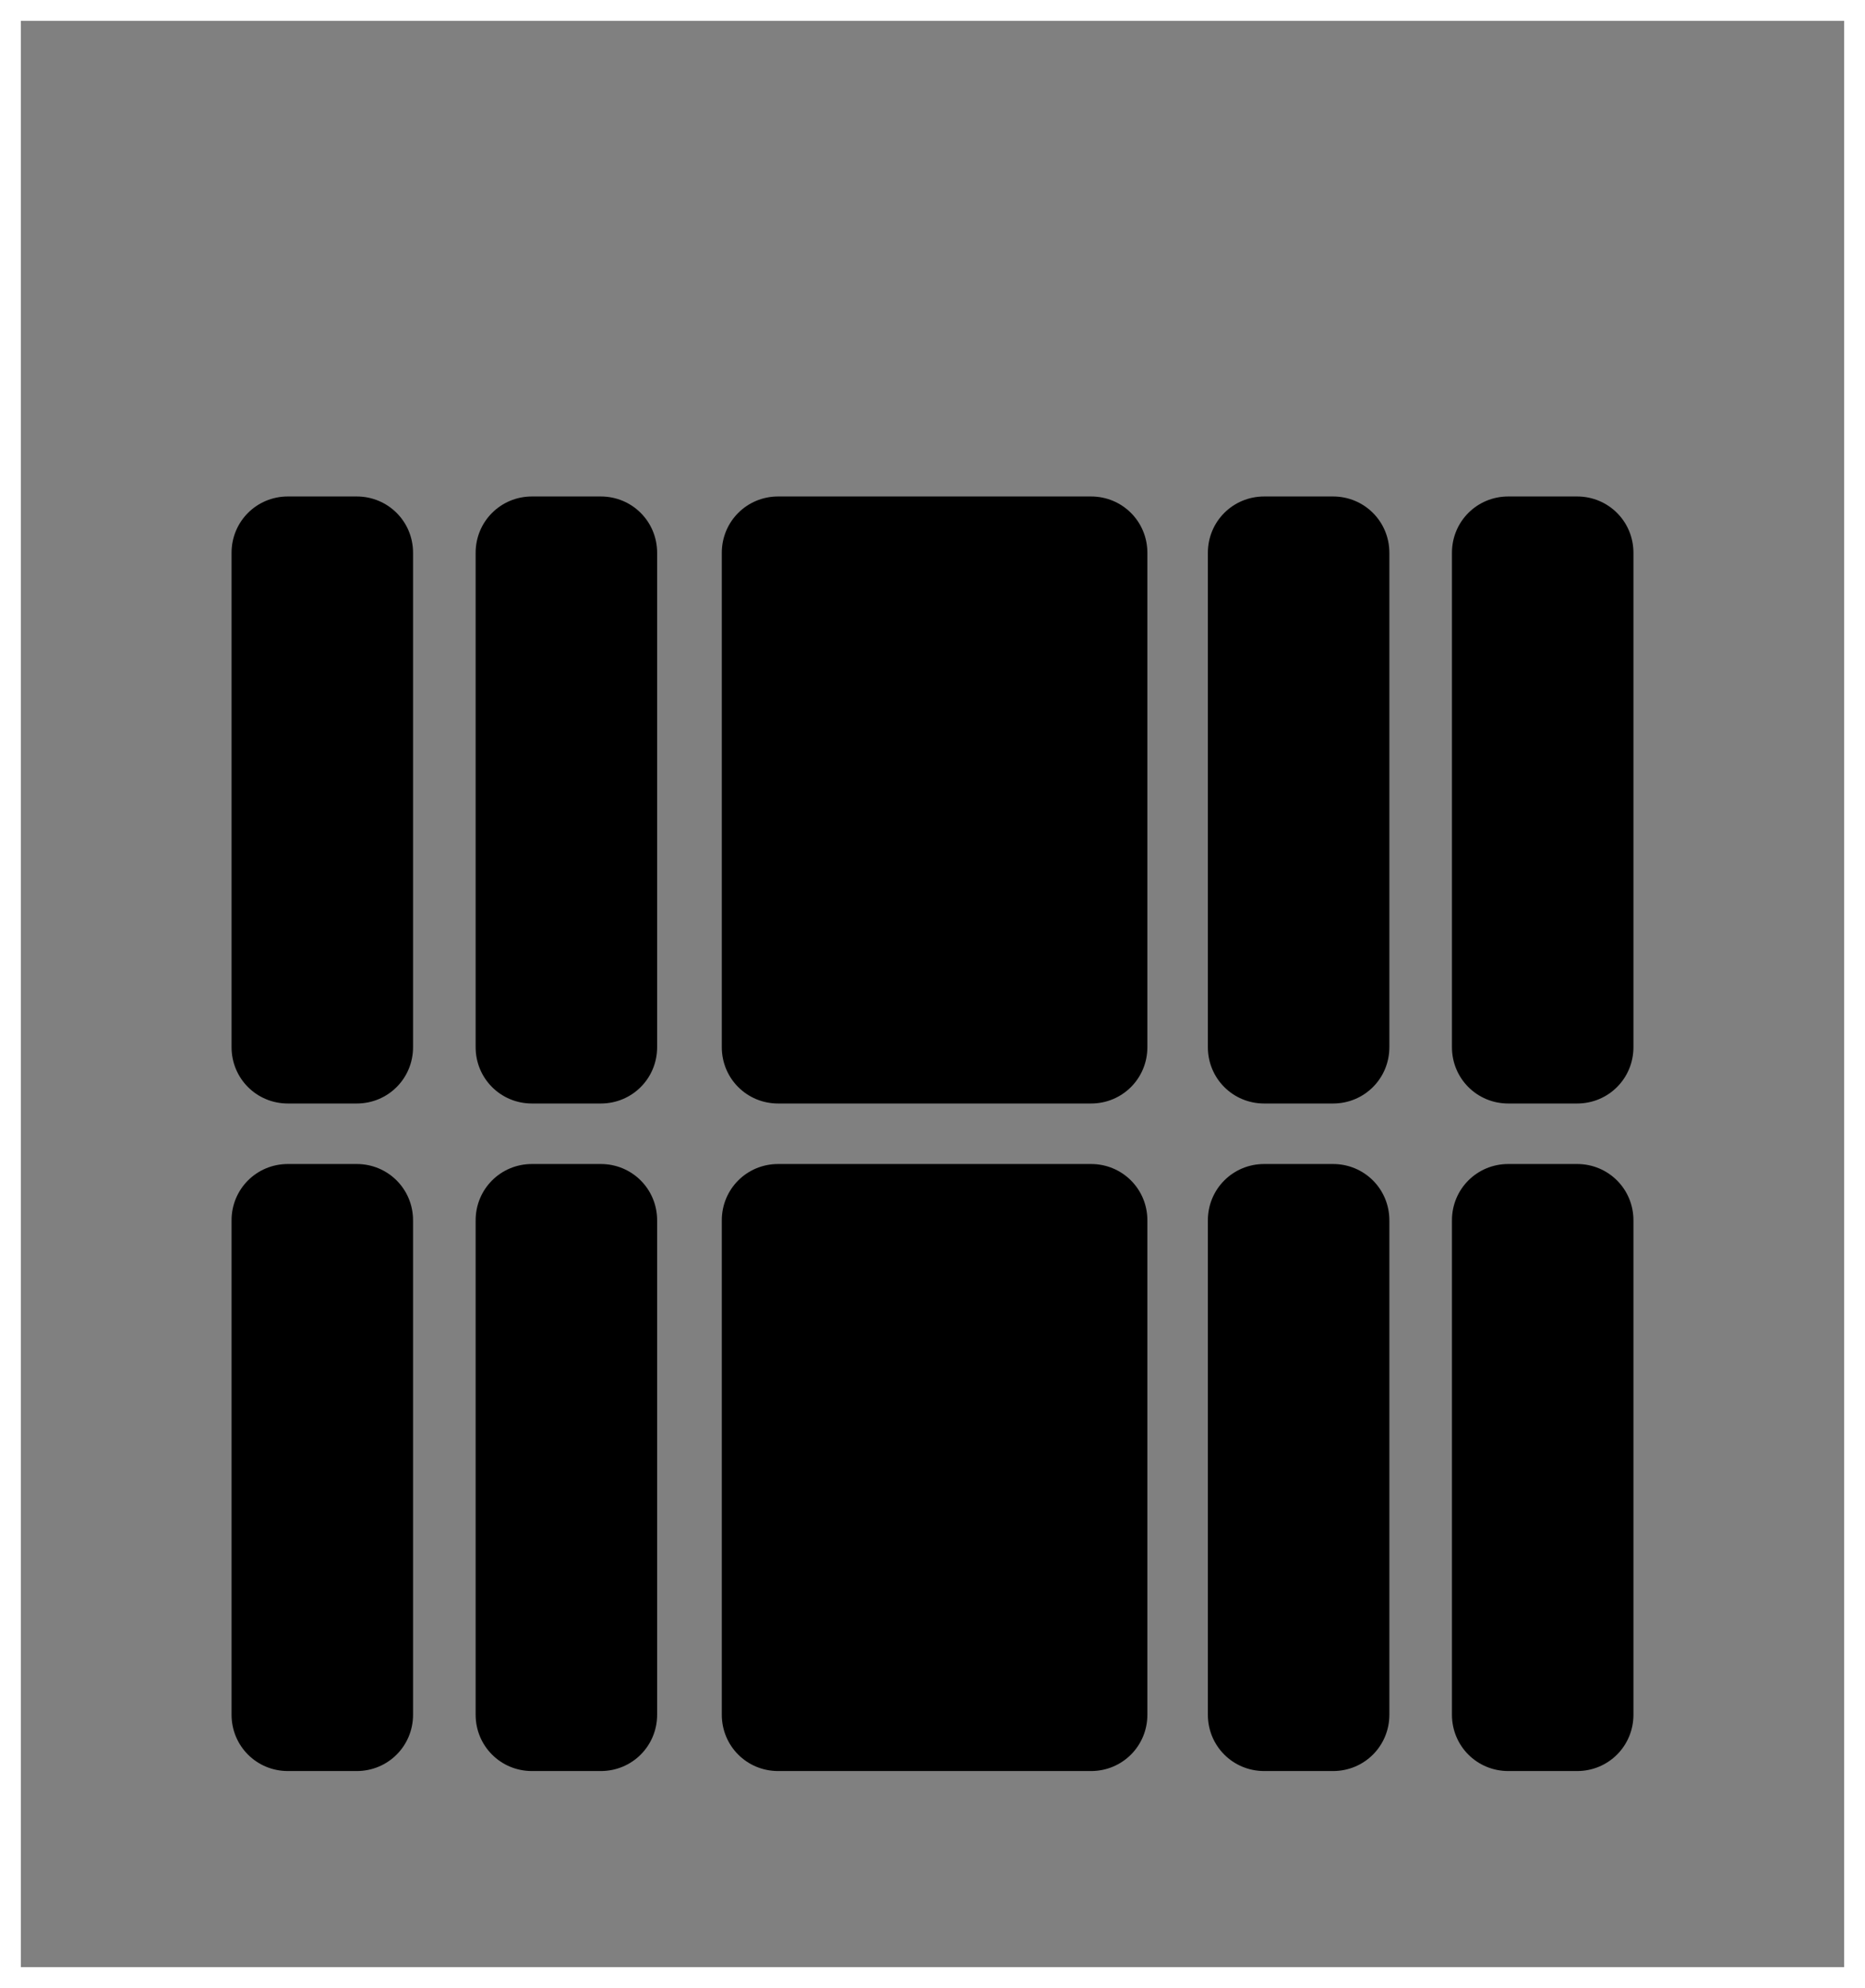
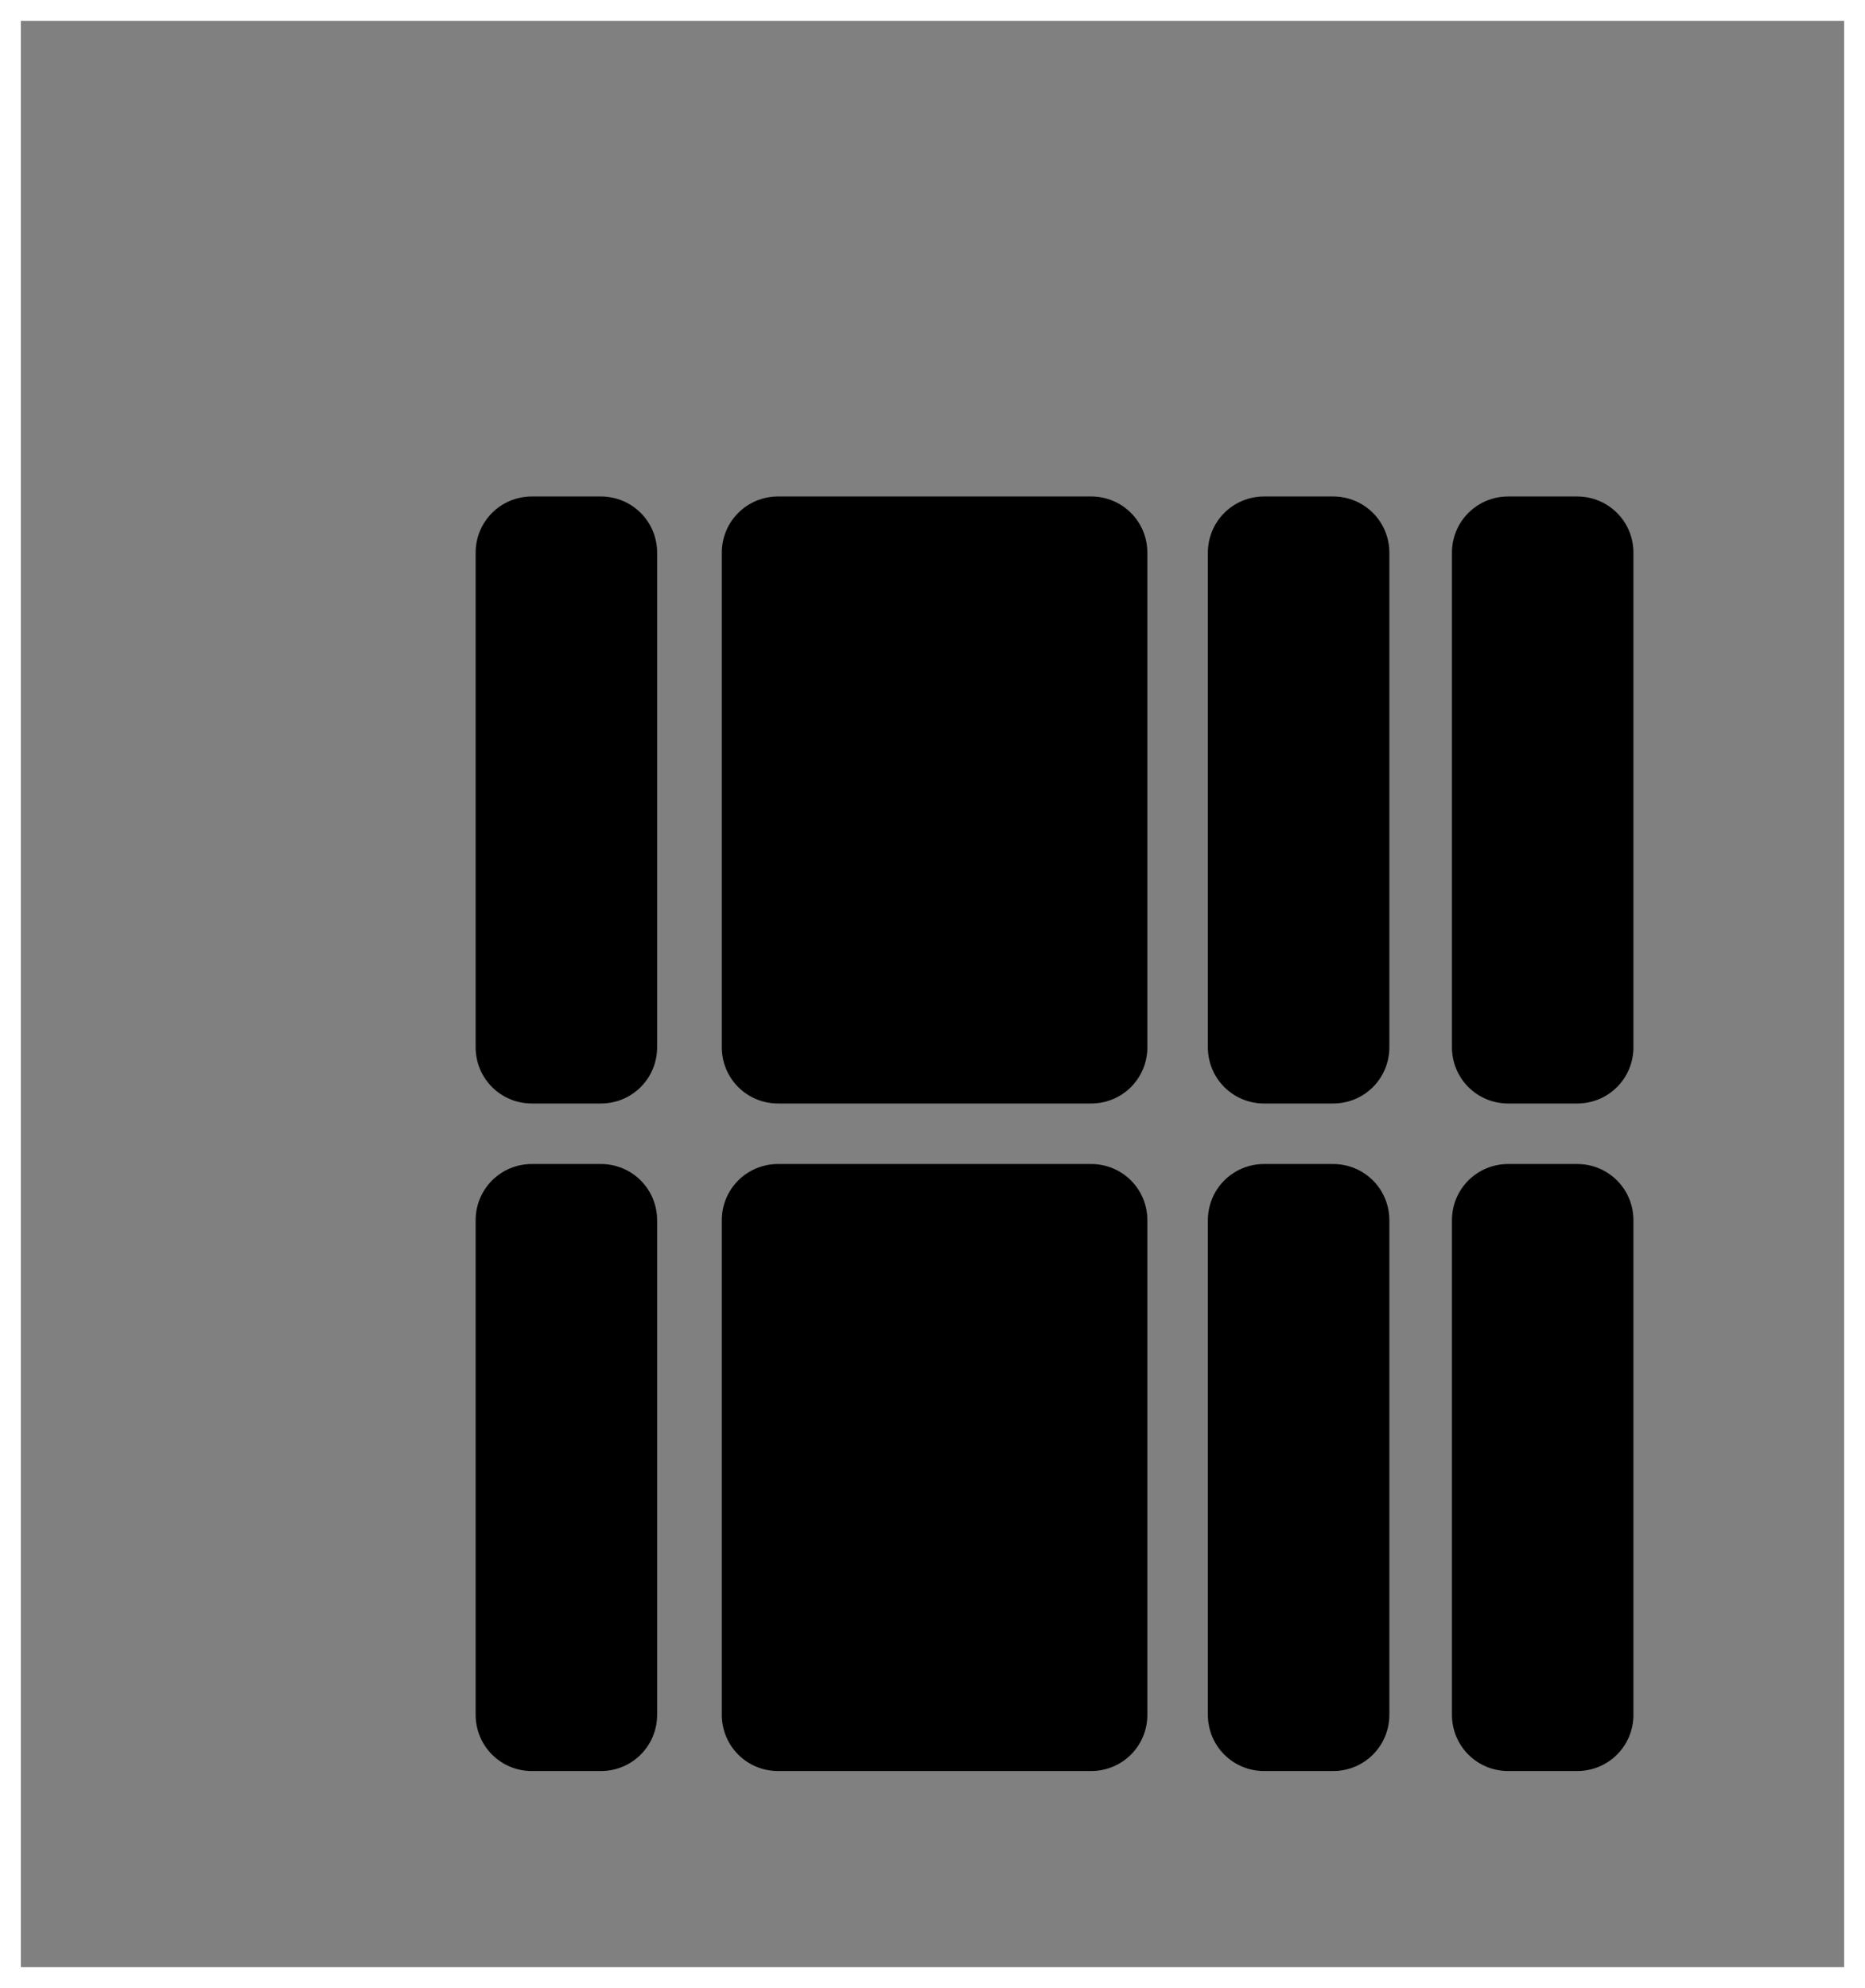
<svg xmlns="http://www.w3.org/2000/svg" version="1.1" id="Layer_1" x="0px" y="0px" viewBox="0 0 89.4 95.3" style="enable-background:new 0 0 89.4 95.3;" xml:space="preserve">
  <rect x="0" y="0" width="89.4" height="95.3" fill="#808080" stroke="none" />
  <style type="text/css">
	.st0{fill:#FFFFFF;}
</style>
  <g>
    <path d="M37.3,23.8h15c1.5,0,2.7,1.2,2.7,2.7v23.7c0,1.5-1.2,2.7-2.7,2.7h-15c-1.5,0-2.7-1.2-2.7-2.7V26.5   C34.6,25,35.8,23.8,37.3,23.8z" />
    <path d="M37.3,55.8h15c1.5,0,2.7,1.2,2.7,2.7v23.7c0,1.5-1.2,2.7-2.7,2.7h-15c-1.5,0-2.7-1.2-2.7-2.7V58.5   C34.6,57,35.8,55.8,37.3,55.8z" />
    <path d="M60.6,23.8h3.3c1.5,0,2.7,1.2,2.7,2.7v23.7c0,1.5-1.2,2.7-2.7,2.7h-3.3c-1.5,0-2.7-1.2-2.7-2.7V26.5   C57.9,25,59.1,23.8,60.6,23.8z" />
    <path d="M60.6,55.8h3.3c1.5,0,2.7,1.2,2.7,2.7v23.7c0,1.5-1.2,2.7-2.7,2.7h-3.3c-1.5,0-2.7-1.2-2.7-2.7V58.5   C57.9,57,59.1,55.8,60.6,55.8z" />
    <path d="M72.3,23.8h3.3c1.5,0,2.7,1.2,2.7,2.7v23.7c0,1.5-1.2,2.7-2.7,2.7h-3.3c-1.5,0-2.7-1.2-2.7-2.7V26.5   C69.6,25,70.8,23.8,72.3,23.8z" />
    <path d="M72.3,55.8h3.3c1.5,0,2.7,1.2,2.7,2.7v23.7c0,1.5-1.2,2.7-2.7,2.7h-3.3c-1.5,0-2.7-1.2-2.7-2.7V58.5   C69.6,57,70.8,55.8,72.3,55.8z" />
-     <path d="M13.8,23.8h3.3c1.5,0,2.7,1.2,2.7,2.7v23.7c0,1.5-1.2,2.7-2.7,2.7h-3.3c-1.5,0-2.7-1.2-2.7-2.7V26.5   C11.1,25,12.3,23.8,13.8,23.8z" />
-     <path d="M13.8,55.8h3.3c1.5,0,2.7,1.2,2.7,2.7v23.7c0,1.5-1.2,2.7-2.7,2.7h-3.3c-1.5,0-2.7-1.2-2.7-2.7V58.5   C11.1,57,12.3,55.8,13.8,55.8z" />
    <path d="M25.5,23.8h3.3c1.5,0,2.7,1.2,2.7,2.7v23.7c0,1.5-1.2,2.7-2.7,2.7h-3.3c-1.5,0-2.7-1.2-2.7-2.7V26.5   C22.8,25,24,23.8,25.5,23.8z" />
    <path d="M25.5,55.8h3.3c1.5,0,2.7,1.2,2.7,2.7v23.7c0,1.5-1.2,2.7-2.7,2.7h-3.3c-1.5,0-2.7-1.2-2.7-2.7V58.5   C22.8,57,24,55.8,25.5,55.8z" />
  </g>
  <g>
    <path class="st0" d="M88.4,1v93.3H1V1H88.4 M89.4,0H0v95.3h89.4V0L89.4,0z" />
  </g>
</svg>